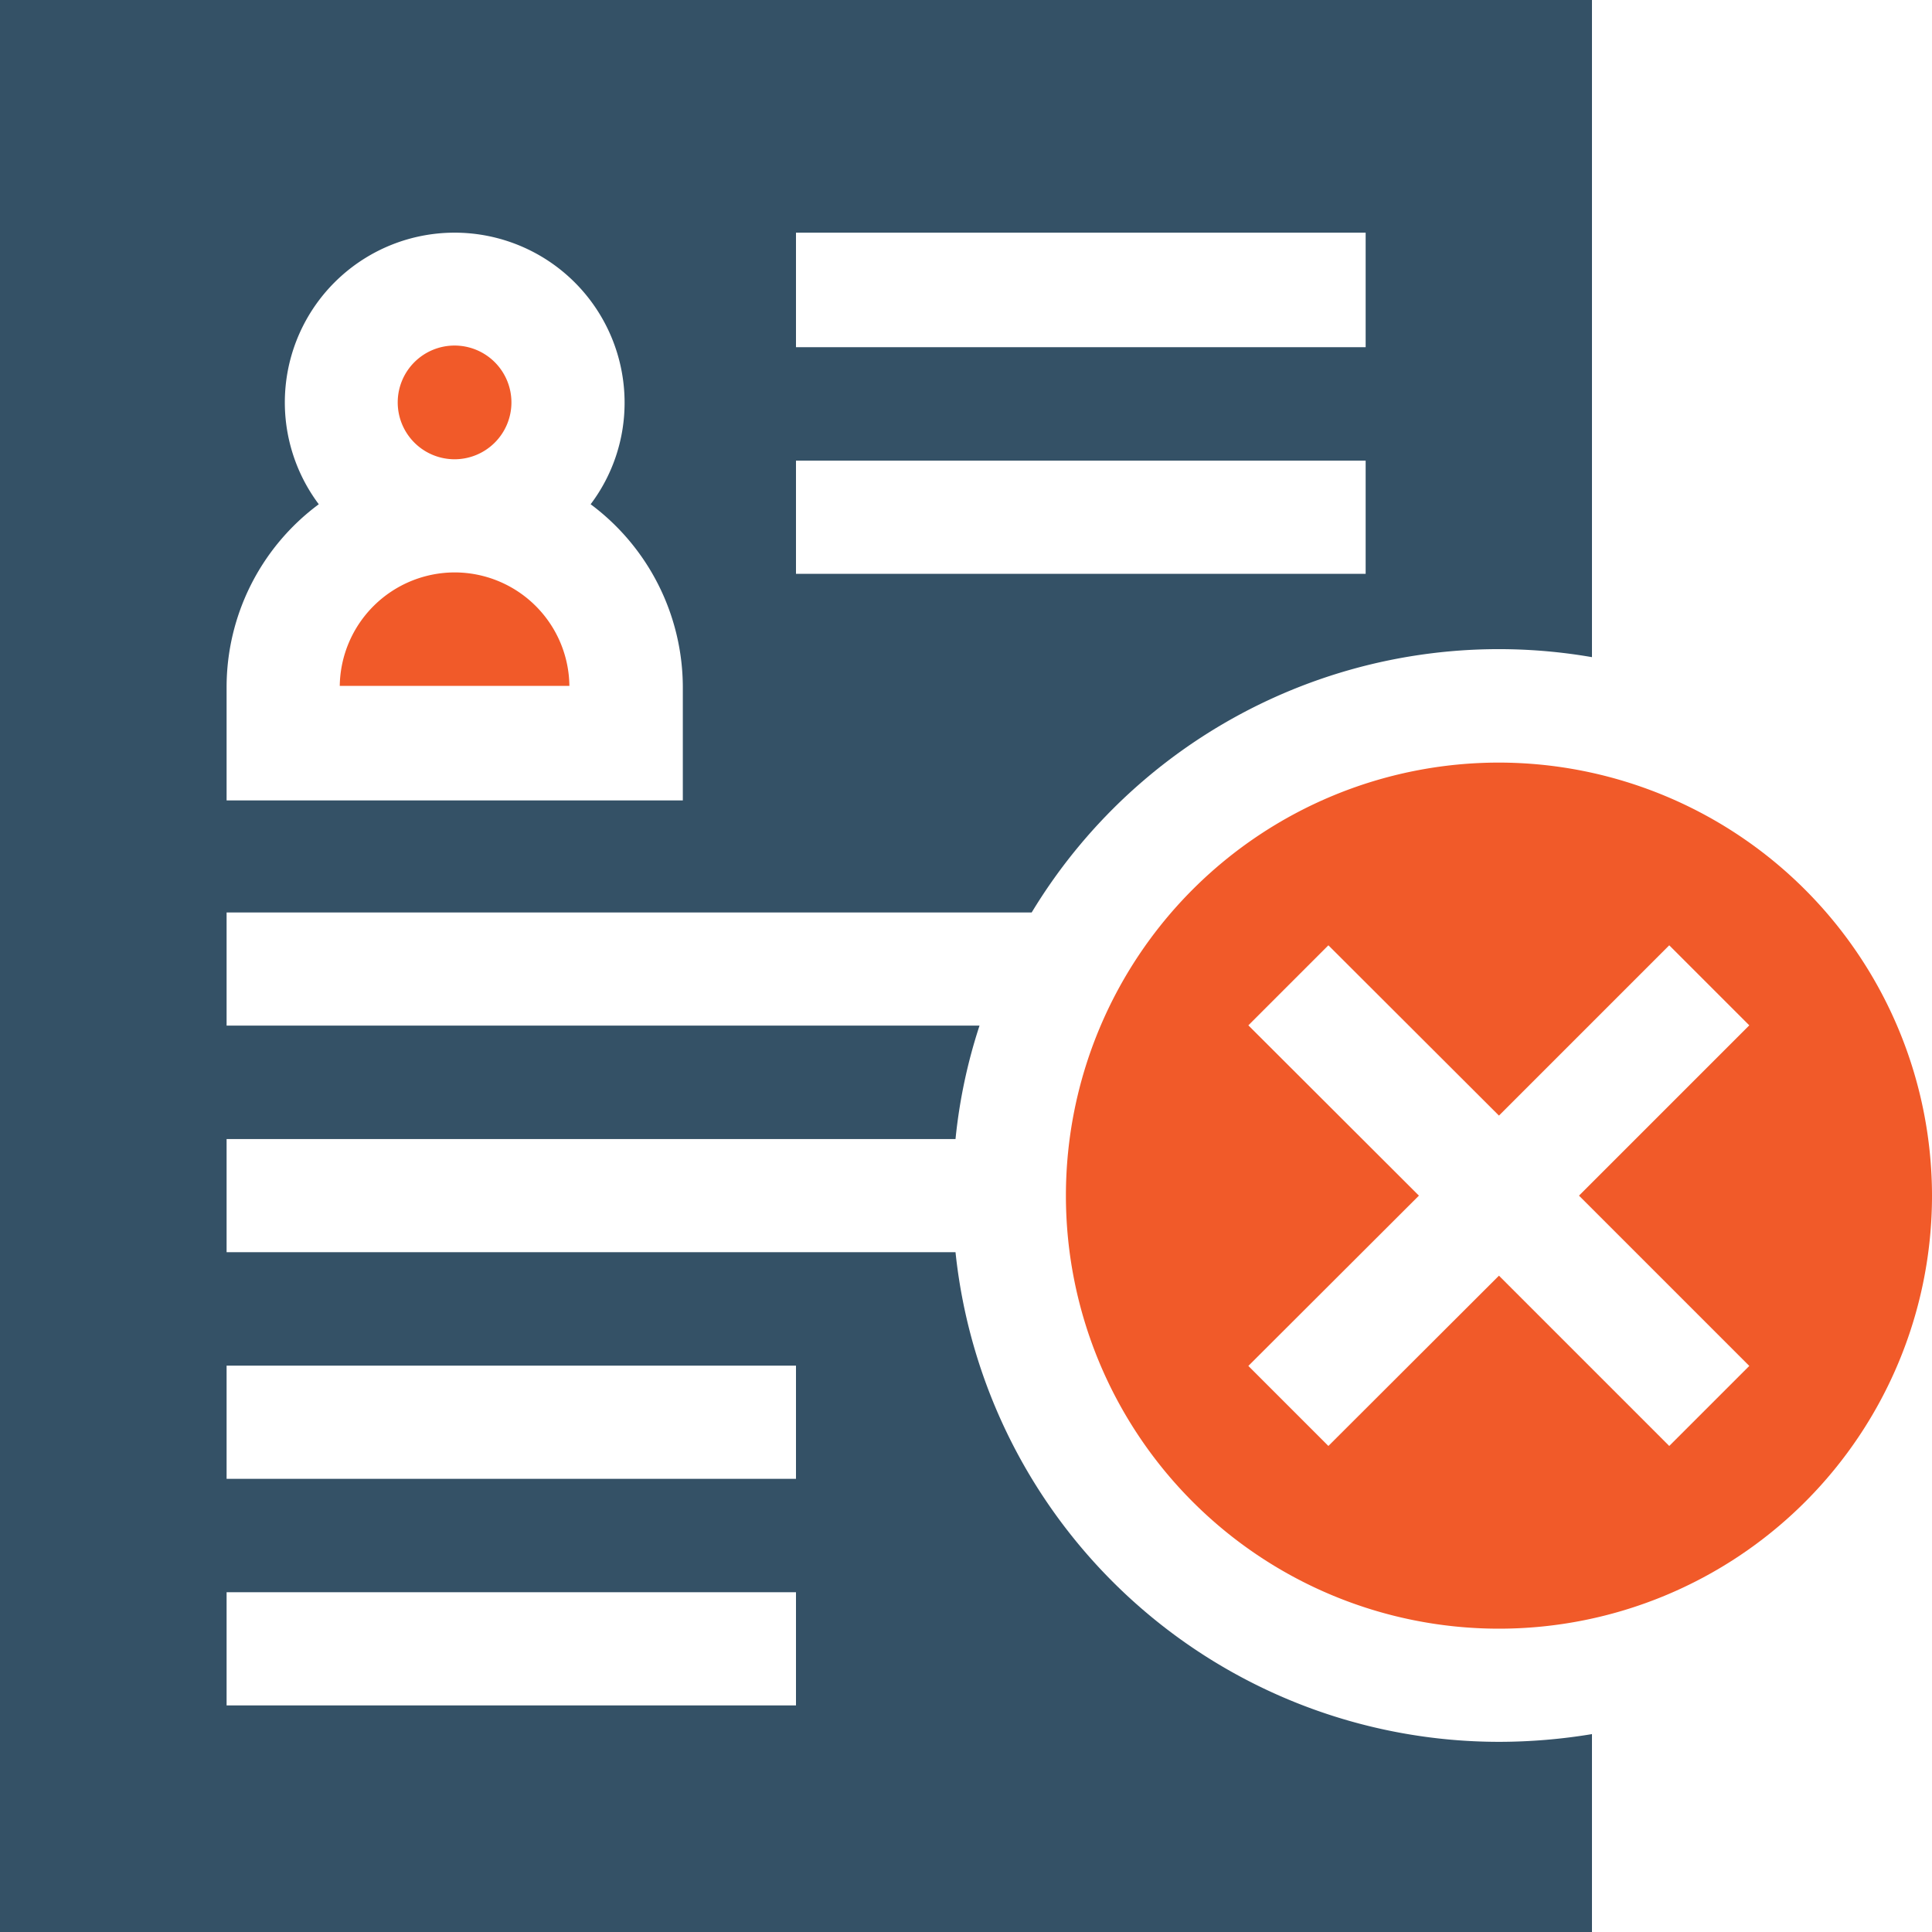
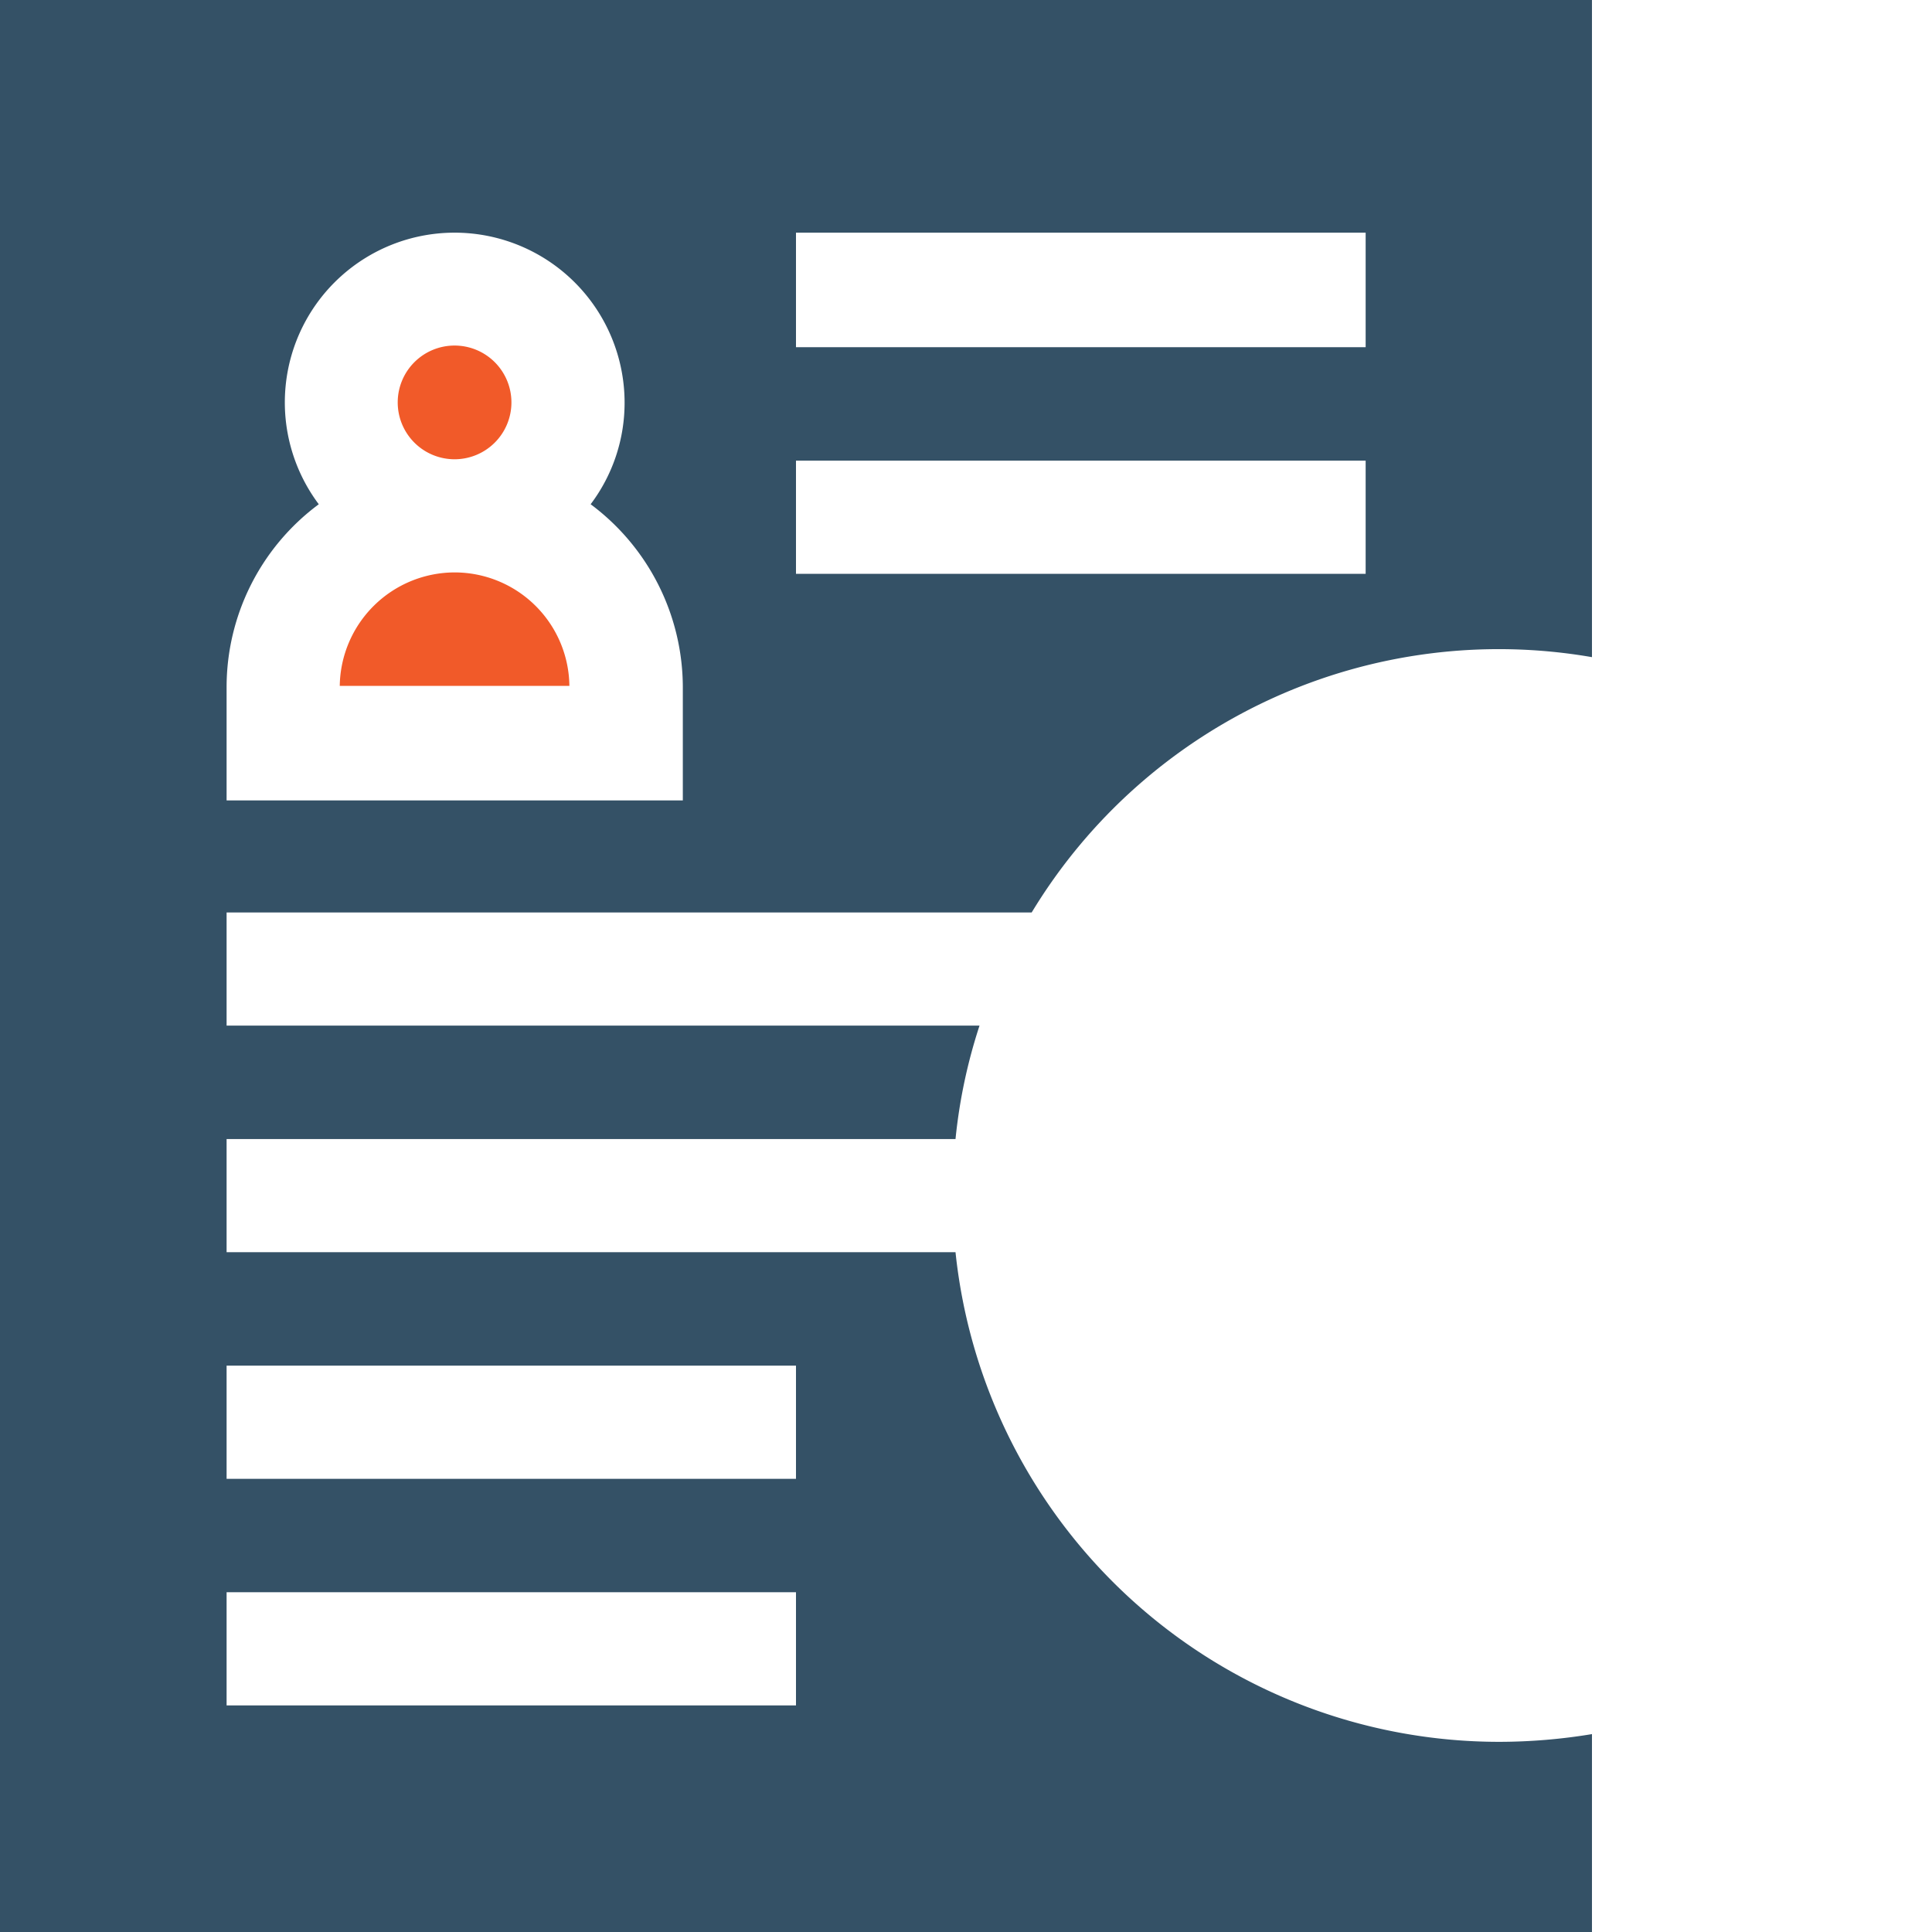
<svg xmlns="http://www.w3.org/2000/svg" id="Layer_35" data-name="Layer 35" viewBox="0 0 70 70">
  <defs>
    <style>.cls-1{fill:#f15a29;}.cls-2{fill:#345166;}</style>
  </defs>
  <path class="cls-1" d="M16.47,20.74a4.17,4.17,0,0,0-4.16,4.11h8.32A4.16,4.16,0,0,0,16.47,20.74Z" transform="translate(0 0)" />
  <path class="cls-1" d="M18.53,14.59a2.06,2.06,0,1,0-2.06,2.05A2.06,2.06,0,0,0,18.53,14.59Z" transform="translate(0 0)" />
  <path class="cls-2" d="M54.31,63.11A19.81,19.81,0,0,1,34.62,45.37H8.21v-4.1H34.62a19.38,19.38,0,0,1,.87-4.11H8.21v-4.1H37.38a19.78,19.78,0,0,1,20.3-9.25V0H0V70H57.68V62.83A20.71,20.71,0,0,1,54.31,63.11ZM28.84,61.79H8.21v-4.1H28.84Zm0-12.31v4.1H8.21v-4.1ZM24.74,29H8.21V24.9a8.25,8.25,0,0,1,3.34-6.63,6.15,6.15,0,0,1,4.92-9.84,6.16,6.16,0,0,1,6.16,6.16,6.1,6.1,0,0,1-1.23,3.68,8.28,8.28,0,0,1,3.34,6.63Zm24.74-8.21H28.84v-4.1H49.48Zm0-8.21H28.84V8.43H49.48Z" transform="translate(0 0)" />
-   <path class="cls-1" d="M54.31,27.63A15.69,15.69,0,1,0,70,43.32,15.71,15.71,0,0,0,54.31,27.63Zm9.07,21.86-2.9,2.9-6.17-6.17-6.18,6.17-2.9-2.9,6.18-6.17-6.18-6.17,2.9-2.9,6.18,6.17,6.17-6.17,2.9,2.9-6.17,6.17Z" transform="translate(0 0)" />
</svg>